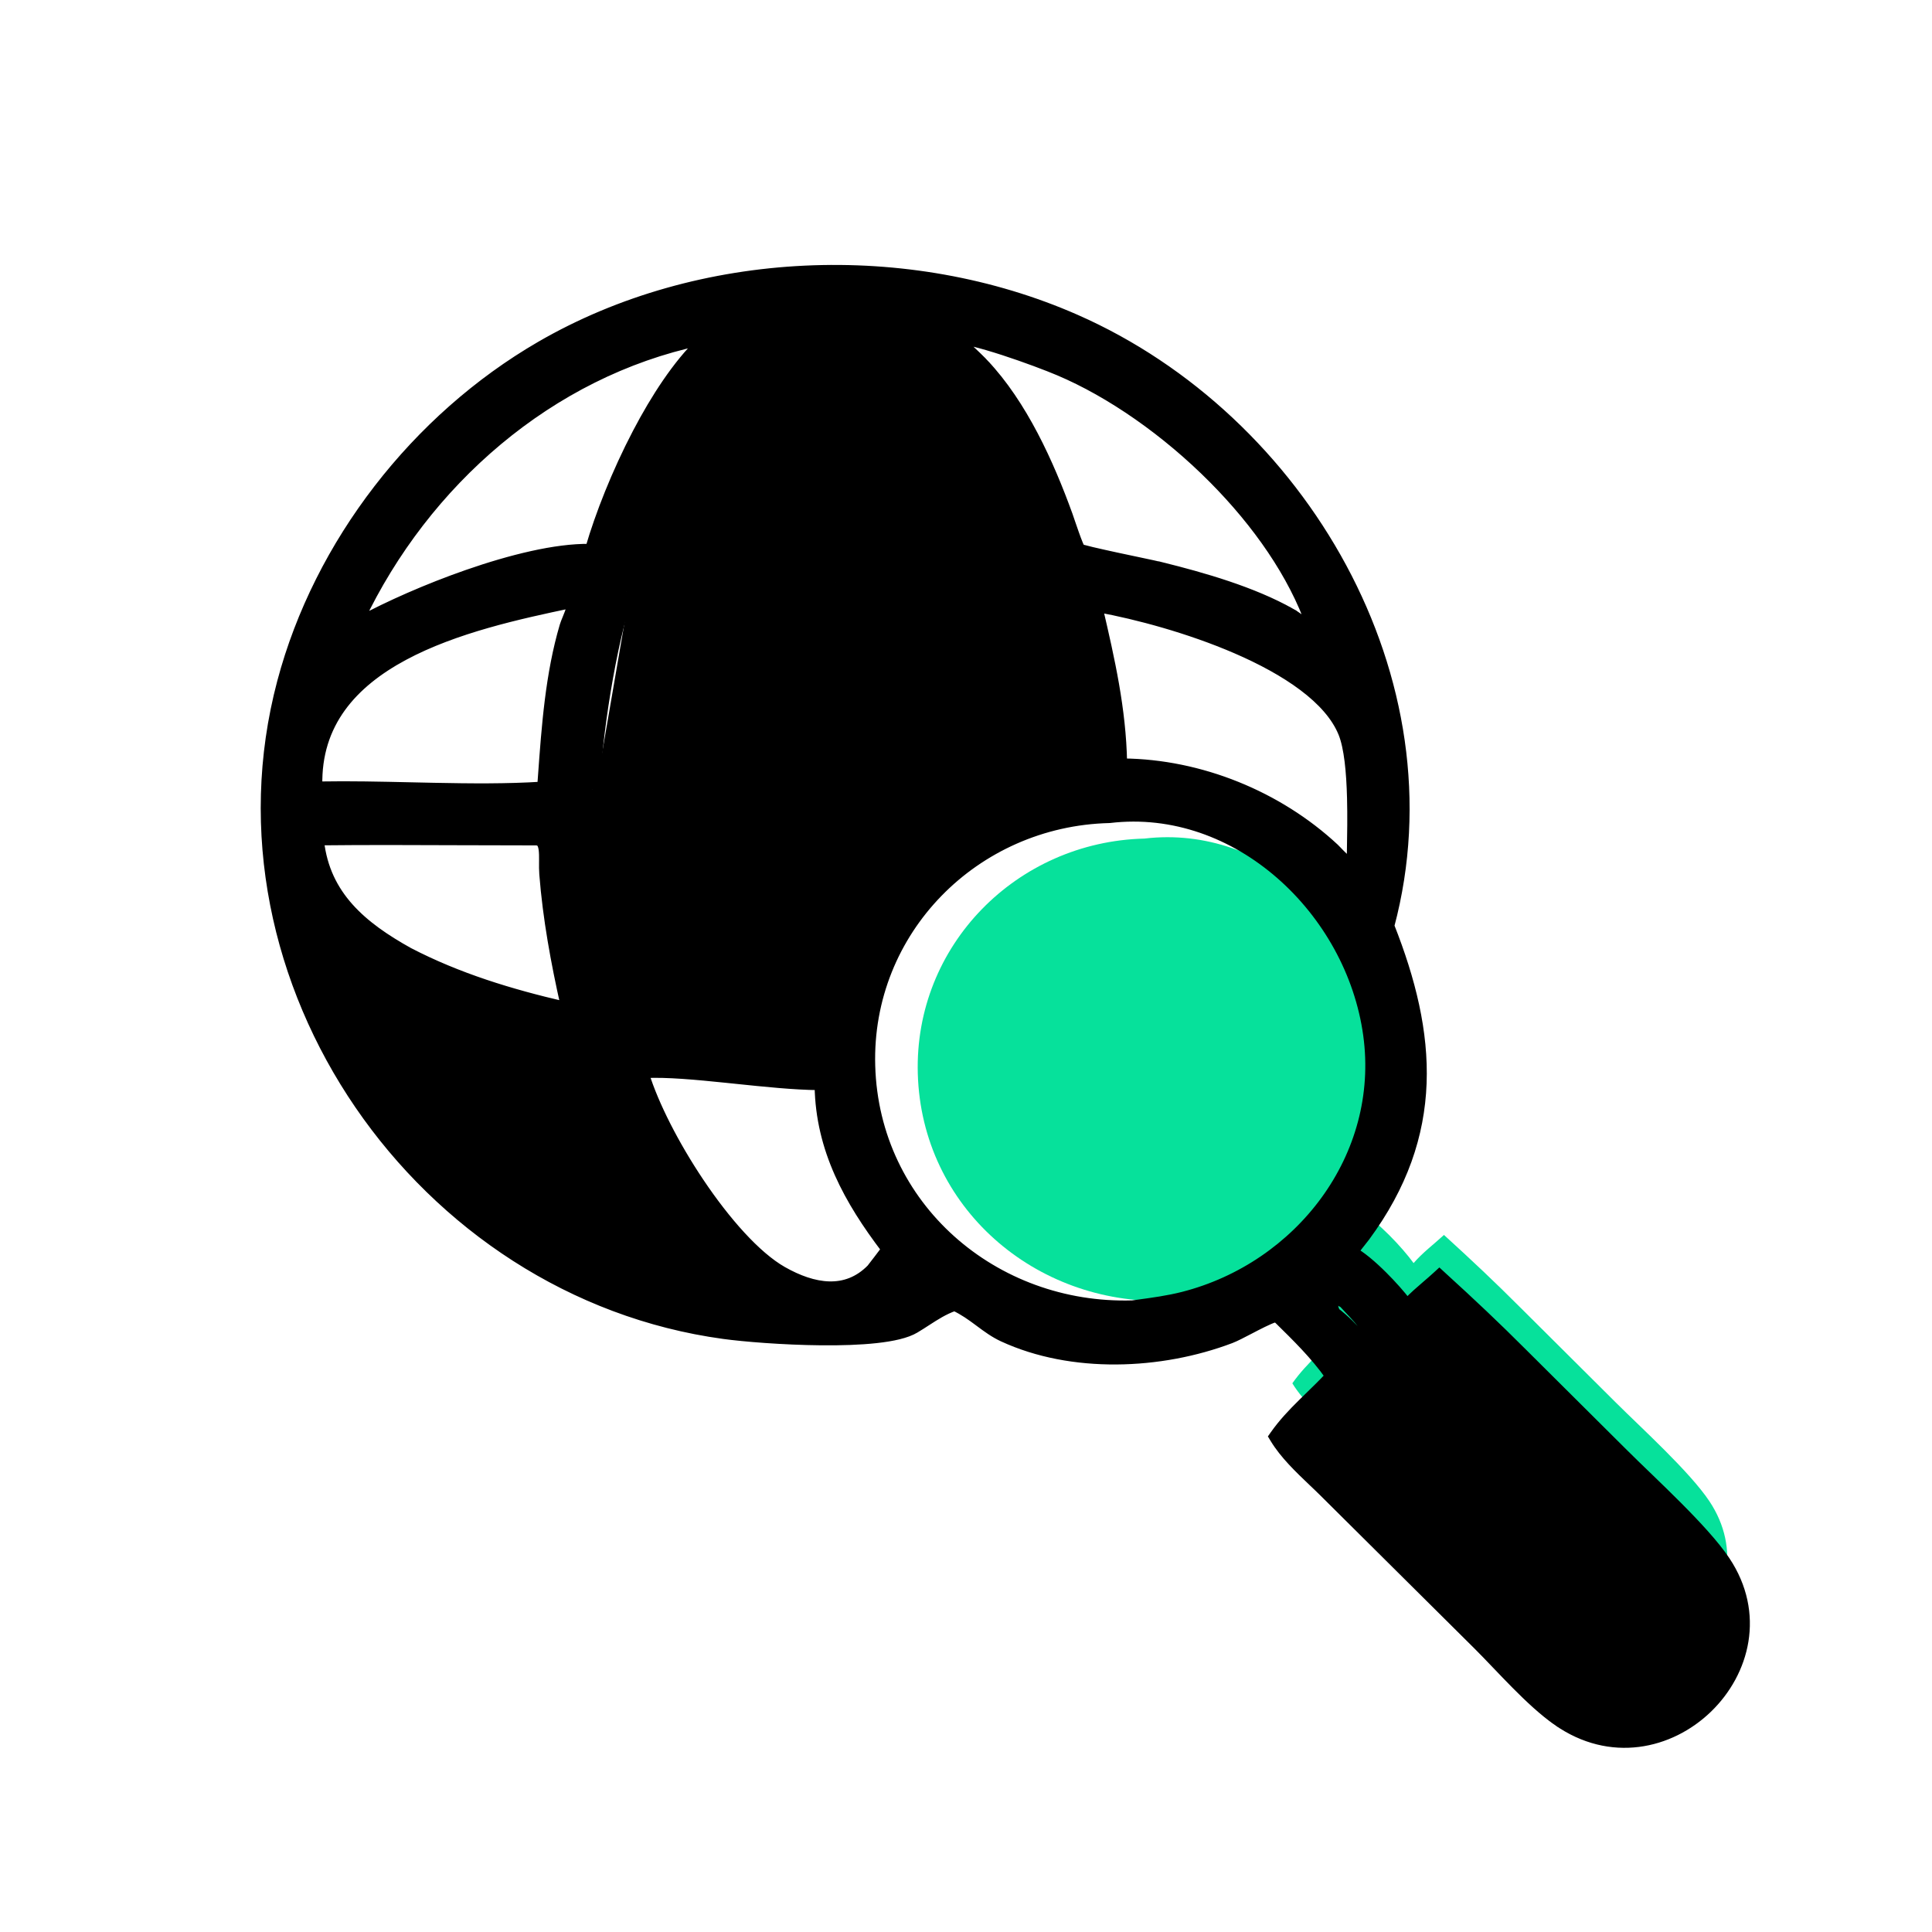
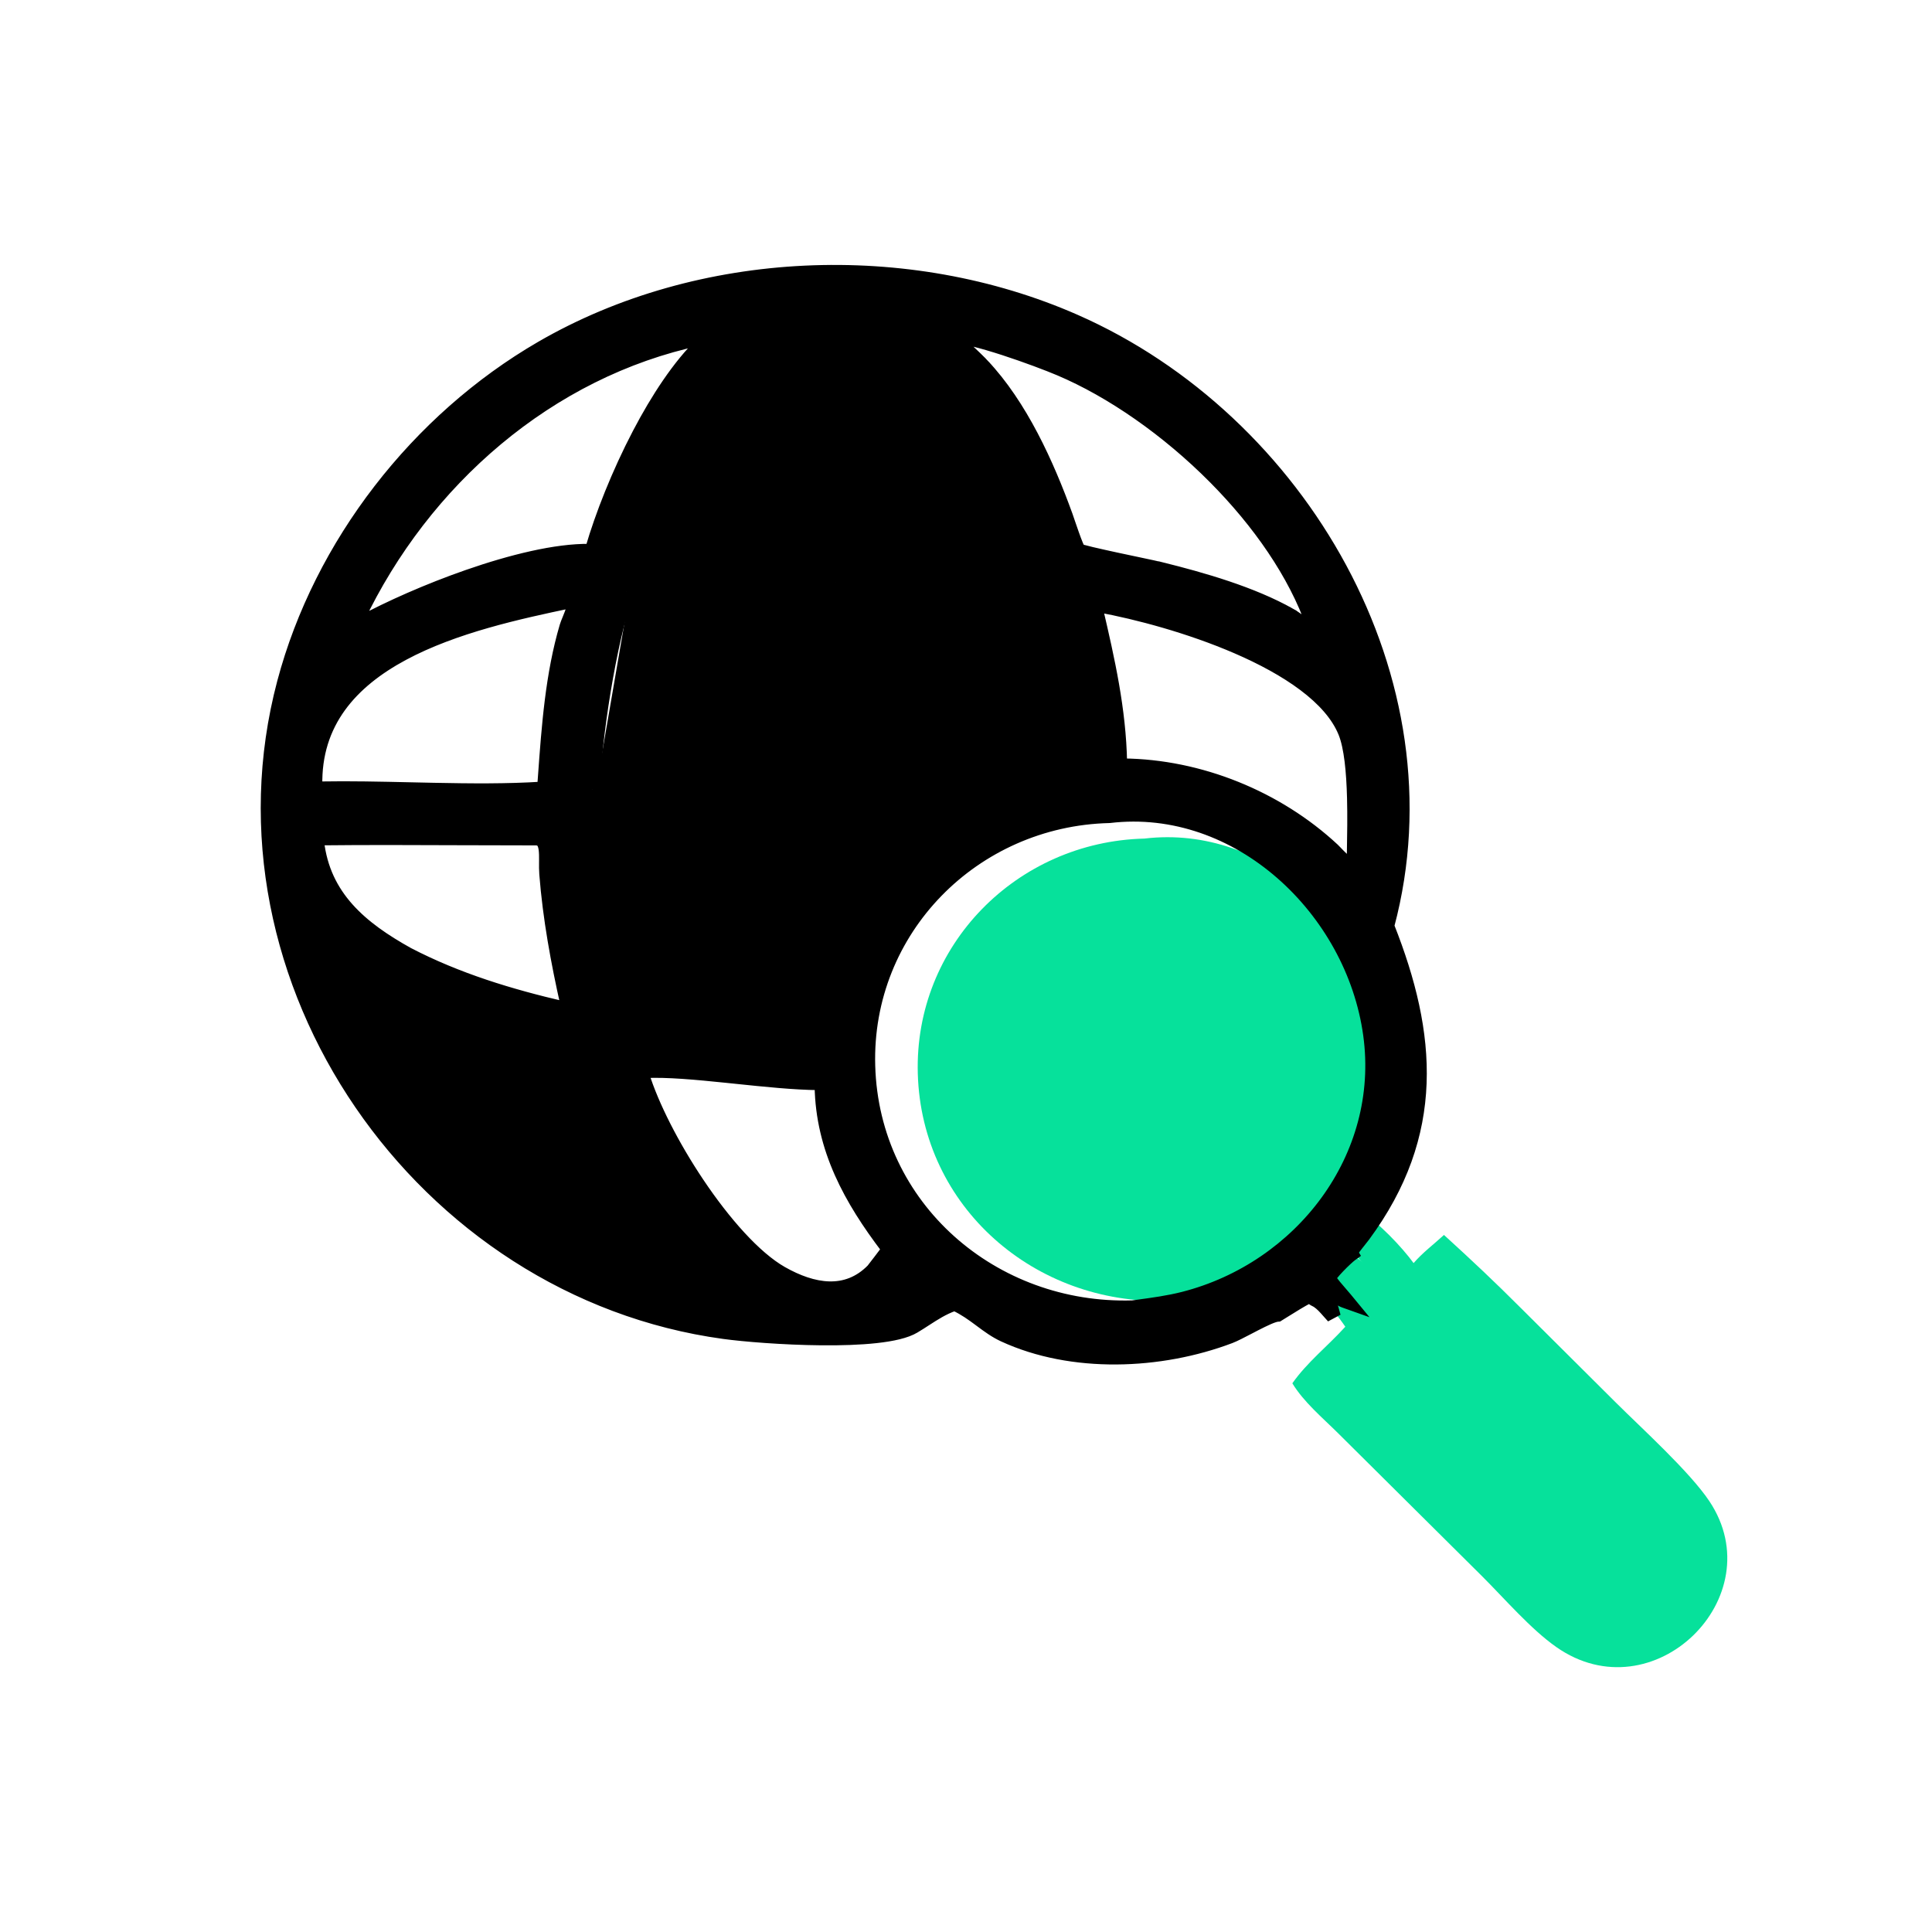
<svg xmlns="http://www.w3.org/2000/svg" width="120" height="120" viewBox="0 0 120 120" fill="none">
  <path d="M84.5 75.27C85.513 75.795 87.119 77.506 87.801 78.453C88.368 77.797 89.053 77.289 89.688 76.704L89.725 76.739C91.411 78.274 92.817 79.597 94.453 81.234L100.357 87.109C101.967 88.713 104.954 91.415 106.173 93.243C110.141 99.193 102.678 106.523 96.66 102.298C95.08 101.189 93.438 99.282 92.065 97.912L83.109 89.017C82.147 88.062 80.974 87.082 80.27 85.919C81.211 84.584 82.477 83.605 83.559 82.404C82.652 81.069 81.418 79.883 80.27 78.756C80.91 78.364 81.52 77.961 82.191 77.621C82.278 77.788 82.457 77.88 82.62 77.957C82.948 78.173 83.176 78.467 83.437 78.756C83.14 77.582 83.019 78.743 83.586 77.727L83.637 77.634L83.722 77.628C83.871 77.778 83.988 77.886 84.188 77.957C83.848 77.543 83.467 77.159 83.183 76.704C83.256 76.416 84.225 75.471 84.5 75.27ZM83.437 78.756C84.105 79.257 84.69 79.874 85.238 80.501C85.416 80.285 85.588 80.046 85.806 79.87C85.359 79.164 84.754 78.567 84.188 77.957C83.988 77.886 83.871 77.778 83.722 77.628L83.637 77.634L83.586 77.727C83.019 78.743 83.14 77.582 83.437 78.756Z" fill="#06E19B" />
  <path d="M71.084 52.085C63.167 52.28 56.778 58.708 57.006 66.687C57.244 74.999 64.301 81.048 72.459 80.797C73.459 80.661 74.46 80.538 75.44 80.287C82.297 78.535 87.322 72.056 86.335 64.856C85.335 57.56 78.646 51.185 71.084 52.085Z" fill="#06E19B" />
  <path d="M83.863 77.872C84.945 78.433 86.659 80.258 87.387 81.269C86.627 81.68 86.06 82.492 85.257 82.782C84.78 82.028 84.134 81.392 83.53 80.74C83.167 80.299 82.76 79.889 82.457 79.403C82.535 79.096 83.569 78.087 83.863 77.872Z" fill="#06E19B" />
-   <path d="M99.362 105.091C97.704 104.445 95.731 102.341 94.169 100.674C93.718 100.194 93.302 99.749 92.937 99.387L87.621 94.166M99.362 105.091C103.631 106.395 107.047 102.366 105.056 98.838C104.401 97.679 103.059 96.387 101.903 95.274C101.523 94.908 101.163 94.562 100.854 94.246M99.362 105.091L99.435 104.852C99.438 104.853 99.441 104.854 99.444 104.854M99.362 105.091L99.453 104.858C99.45 104.857 99.447 104.856 99.444 104.854M100.854 94.246L92.464 85.816C92.361 85.713 92.156 85.501 91.897 85.234C91.052 84.36 89.638 82.9 89.4 82.782M100.854 94.246L100.677 94.422L100.676 94.421C100.987 94.74 101.35 95.088 101.728 95.453L101.741 95.466C102.126 95.836 102.529 96.223 102.919 96.619C103.703 97.413 104.421 98.222 104.838 98.961L104.838 98.961C105.778 100.625 105.443 102.399 104.369 103.611C103.297 104.82 101.482 105.473 99.444 104.854M100.854 94.246L100.675 94.421L92.287 85.993L92.464 85.816L92.287 85.992L92.287 85.992C92.184 85.889 91.976 85.675 91.715 85.405C91.421 85.101 91.06 84.728 90.706 84.368C90.371 84.026 90.04 83.695 89.775 83.44C89.643 83.312 89.528 83.205 89.438 83.127C89.428 83.118 89.419 83.109 89.41 83.102M89.4 82.782C88.077 83.894 83.561 87.903 82.728 89.239M89.4 82.782L89.561 82.973C89.515 83.013 89.464 83.055 89.41 83.102M89.4 82.782L89.289 83.006C89.288 83.005 89.288 83.005 89.289 83.006C89.293 83.008 89.305 83.016 89.328 83.034C89.35 83.051 89.377 83.074 89.41 83.102M82.728 89.239C83.757 90.235 84.763 91.261 85.767 92.287C86.384 92.916 87 93.545 87.621 94.166M82.728 89.239L82.902 89.06C82.952 89.108 83.002 89.157 83.053 89.206M82.728 89.239L82.94 89.372C82.972 89.321 83.009 89.266 83.053 89.206M87.621 94.166L87.796 93.988L87.797 93.989C87.18 93.372 86.566 92.745 85.95 92.116C84.992 91.138 84.031 90.158 83.053 89.206M87.621 94.166L87.798 93.99L93.112 99.209L93.113 99.21C93.482 99.575 93.901 100.023 94.351 100.503C94.404 100.559 94.457 100.616 94.51 100.673C95.022 101.218 95.571 101.8 96.135 102.356C97.268 103.473 98.431 104.457 99.444 104.854M89.41 83.102C88.697 83.708 87.348 84.896 86.051 86.109C85.354 86.762 84.673 87.42 84.116 87.997C83.646 88.484 83.274 88.902 83.053 89.206M83.978 77.65L83.84 77.579L83.715 77.67C83.549 77.791 83.205 78.11 82.898 78.43C82.743 78.591 82.591 78.759 82.472 78.909C82.413 78.983 82.359 79.056 82.316 79.124C82.276 79.187 82.234 79.264 82.214 79.341L82.188 79.445L82.244 79.535C82.394 79.776 82.572 80.002 82.753 80.218L82.722 80.275L82.668 80.373C82.552 80.581 82.473 80.683 82.43 80.729C82.396 80.734 82.351 80.747 82.31 80.779C82.212 80.69 82.108 80.606 81.993 80.531L81.978 80.521L81.962 80.513C81.778 80.427 81.667 80.359 81.619 80.266L81.505 80.047L81.284 80.159C80.713 80.448 80.18 80.781 79.652 81.11C79.507 81.201 79.362 81.291 79.217 81.38L78.944 81.547L79.172 81.772C79.236 81.834 79.301 81.897 79.365 81.96C80.489 83.063 81.65 84.203 82.539 85.465C82.153 85.882 81.749 86.275 81.34 86.673C81.184 86.825 81.027 86.977 80.871 87.132C80.26 87.734 79.659 88.364 79.143 89.095L79.049 89.229L79.134 89.369C79.739 90.37 80.666 91.252 81.521 92.067C81.756 92.29 81.986 92.509 82.202 92.724L91.761 102.218C92.125 102.581 92.507 102.98 92.904 103.396L92.947 103.44C93.33 103.841 93.727 104.256 94.13 104.662C94.964 105.504 95.837 106.322 96.699 106.927L96.843 106.723L96.699 106.927C103.341 111.59 111.6 103.509 107.205 96.918C106.54 95.92 105.401 94.696 104.227 93.517C103.638 92.926 103.036 92.342 102.475 91.8C102.403 91.731 102.333 91.663 102.263 91.596C101.782 91.132 101.339 90.704 100.966 90.332L100.965 90.332L94.663 84.062C94.663 84.062 94.663 84.062 94.663 84.061C92.914 82.31 91.41 80.896 89.609 79.255C89.609 79.255 89.608 79.255 89.608 79.254L89.57 79.219L89.401 79.063L89.231 79.219C89.025 79.409 88.806 79.597 88.585 79.787C88.185 80.131 87.775 80.484 87.404 80.876C87.028 80.389 86.496 79.785 85.933 79.225C85.276 78.569 84.555 77.949 83.978 77.65ZM82.815 81.048C82.88 80.974 82.953 80.873 83.035 80.736C83.134 80.82 83.244 80.894 83.386 80.952C83.476 81.05 83.567 81.147 83.657 81.243C84.117 81.731 84.565 82.208 84.93 82.741C84.825 82.846 84.729 82.959 84.641 83.068C84.127 82.491 83.572 81.925 82.948 81.446C82.901 81.273 82.857 81.145 82.815 81.048ZM82.397 80.759C82.397 80.759 82.397 80.758 82.399 80.758C82.397 80.758 82.397 80.759 82.397 80.759Z" fill="black" stroke="black" stroke-width="0.5" />
  <path d="M37.057 52.259L41.361 52.262H41.361C41.511 52.262 41.721 52.269 41.965 52.276C42.433 52.291 43.03 52.309 43.595 52.294C44.033 52.282 44.475 52.249 44.858 52.177C45.232 52.106 45.59 51.99 45.827 51.786C45.827 51.786 45.827 51.786 45.827 51.786L45.664 51.596C46.219 51.116 46.382 50.092 45.828 49.549C45.15 48.884 43.753 48.954 42.677 49.009C42.41 49.022 42.163 49.035 41.952 49.035L36.801 49.038M37.057 52.259L37.05 48.788M37.057 52.259C37.096 53.375 37.33 55.458 37.654 57.557C37.991 59.743 38.419 61.905 38.813 62.996C40.064 63.232 41.358 63.439 42.617 63.572C43.934 63.551 45.325 63.652 46.72 63.757L46.848 63.767C48.137 63.864 49.429 63.961 50.688 63.969C51.781 56.456 56.477 50.393 63.986 48.192L64.056 48.432L63.986 48.192C64.398 48.071 64.818 47.983 65.225 47.898L65.226 47.898C65.574 47.825 65.914 47.754 66.246 47.665C66.247 46.382 66.076 44.329 65.767 42.309C65.453 40.252 65.001 38.272 64.462 37.171C60.186 36.649 56.239 36.427 51.927 36.43L37.057 52.259ZM36.801 49.038L37.051 49.035C37.05 48.956 37.05 48.874 37.05 48.788M36.801 49.038L36.801 48.788L37.05 48.788M36.801 49.038C36.766 46.345 37.822 39.478 38.904 36.739M37.05 48.788C37.064 47.429 37.309 45.197 37.68 42.947C38.062 40.631 38.571 38.329 39.084 36.966M38.904 36.739L38.94 36.986C38.988 36.979 39.036 36.972 39.084 36.966M38.904 36.739C41.748 36.328 45.201 36.285 48.411 36.245C49.633 36.229 50.819 36.214 51.923 36.18L39.084 36.966M38.904 36.739L39.136 36.831C39.119 36.874 39.102 36.919 39.084 36.966M63.301 33.697C59.776 33.009 55.883 33.012 52.346 33.014L52.273 33.014C52.273 33.014 52.273 33.014 52.273 33.014H52.273L52.273 33.264L63.301 33.697ZM63.301 33.697C62.679 31.394 61.216 28.175 59.229 25.473C57.122 22.606 54.485 20.399 51.701 20.375C48.6 20.528 46.322 22.574 44.514 25.255C43.101 27.349 42.001 29.79 41.029 31.946C40.811 32.429 40.6 32.898 40.393 33.345L63.301 33.697ZM29.165 71.496C32.221 74.581 35.996 76.943 41.298 78.559C41.992 78.77 42.665 78.971 43.353 79.081C40.228 75.353 39.166 72.844 37.719 69.425C37.294 68.419 36.835 67.335 36.28 66.118C34.234 65.856 31.519 65.136 28.916 64.222C26.255 63.288 23.687 62.143 22.057 61.059C22.057 61.059 22.057 61.059 22.057 61.059L22.195 60.851C22.089 60.78 21.981 60.702 21.872 60.622L29.165 71.496ZM29.165 71.496C26.295 68.598 24.052 65.053 21.779 60.864L29.165 71.496ZM81.329 80.699C81.46 80.827 81.619 80.904 81.733 80.958C81.981 81.125 82.166 81.334 82.38 81.578C82.432 81.637 82.486 81.698 82.543 81.761L82.971 81.532C82.916 81.315 82.864 81.16 82.815 81.048C82.881 80.974 82.954 80.873 83.036 80.736C83.148 80.832 83.275 80.915 83.446 80.975L84.296 81.277L83.723 80.581C83.606 80.439 83.49 80.305 83.376 80.175C83.147 79.912 82.93 79.663 82.743 79.385C82.772 79.339 82.813 79.284 82.864 79.22C82.969 79.087 83.109 78.932 83.259 78.776C83.562 78.46 83.882 78.168 84.01 78.074L84.198 77.937L84.112 77.798C84.197 77.662 84.296 77.528 84.404 77.391C84.449 77.334 84.497 77.274 84.545 77.214C84.643 77.093 84.744 76.967 84.836 76.843C87.184 73.661 88.238 70.505 88.359 67.287C88.48 64.099 87.685 60.867 86.355 57.509C90.433 42.196 80.887 25.968 66.839 19.786C56.411 15.197 43.428 15.722 33.545 21.452C25.814 25.936 19.759 33.702 17.464 42.356C12.535 60.944 26.077 80.341 44.952 82.916C46.155 83.08 48.617 83.288 51.022 83.31C52.225 83.321 53.419 83.286 54.438 83.173C55.444 83.062 56.319 82.873 56.853 82.552C57.105 82.402 57.336 82.252 57.56 82.107C58.125 81.742 58.638 81.41 59.286 81.178C59.849 81.444 60.304 81.774 60.756 82.11C60.779 82.127 60.803 82.144 60.826 82.162C61.275 82.496 61.733 82.836 62.281 83.089C66.574 85.069 72.093 84.838 76.452 83.188C76.735 83.081 77.176 82.851 77.626 82.616C77.758 82.547 77.891 82.477 78.022 82.41C78.315 82.26 78.599 82.118 78.843 82.013C79.097 81.903 79.273 81.849 79.364 81.843L79.426 81.839L79.479 81.806C79.631 81.713 79.78 81.62 79.928 81.528C80.395 81.237 80.848 80.954 81.329 80.699ZM68.896 50.871L68.908 50.871L68.919 50.87C76.829 49.928 83.869 56.607 84.921 64.287C85.956 71.832 80.691 78.64 73.478 80.484C72.543 80.722 71.591 80.851 70.619 80.982C70.525 80.994 70.431 81.007 70.336 81.02C61.761 81.277 54.361 74.919 54.112 66.201C53.873 57.828 60.577 51.076 68.896 50.871ZM66.376 31.989L66.376 31.989C65.212 28.775 63.556 25.096 61.143 22.548L60.961 22.72L61.143 22.548C60.849 22.238 60.538 21.945 60.233 21.659C60.206 21.634 60.18 21.609 60.153 21.584C59.984 21.424 59.816 21.265 59.653 21.105C59.867 21.14 60.111 21.191 60.38 21.256C60.966 21.397 61.645 21.598 62.328 21.82C63.696 22.264 65.071 22.789 65.747 23.075C68.962 24.434 72.421 26.844 75.334 29.78C78.054 32.521 80.282 35.706 81.396 38.903C81.307 38.835 81.217 38.763 81.125 38.69L81.112 38.68C80.831 38.456 80.53 38.217 80.198 38.03L80.075 38.248L80.198 38.03C77.811 36.688 74.751 35.813 72.143 35.165L72.083 35.407L72.143 35.165C71.948 35.117 71.402 35.001 70.737 34.86C70.322 34.773 69.859 34.675 69.408 34.578C68.818 34.45 68.245 34.324 67.808 34.22C67.59 34.167 67.408 34.121 67.277 34.084C67.213 34.066 67.164 34.05 67.13 34.038C67.125 34.029 67.119 34.018 67.112 34.004C67.086 33.951 67.054 33.878 67.017 33.787C66.943 33.607 66.856 33.373 66.77 33.131C66.684 32.889 66.599 32.642 66.529 32.437C66.514 32.393 66.5 32.35 66.486 32.31C66.437 32.165 66.397 32.05 66.376 31.989ZM19.93 48.788L19.912 48.788L19.894 48.791C19.878 48.794 19.864 48.796 19.852 48.798C19.831 48.802 19.814 48.805 19.793 48.808C19.786 48.809 19.779 48.81 19.772 48.811C19.677 44.929 21.959 42.455 25.088 40.772C28.275 39.058 32.293 38.192 35.448 37.527C35.454 37.526 35.46 37.525 35.465 37.524C35.464 37.539 35.463 37.558 35.46 37.581C35.453 37.641 35.436 37.714 35.411 37.799C35.36 37.97 35.283 38.163 35.205 38.353C35.197 38.372 35.19 38.392 35.182 38.411C35.115 38.574 35.047 38.738 35.011 38.862C34.123 41.862 33.888 45.109 33.665 48.202C33.65 48.403 33.636 48.603 33.621 48.803C31.519 48.937 29.241 48.917 26.942 48.871C26.475 48.861 26.008 48.851 25.541 48.841C23.63 48.798 21.727 48.756 19.93 48.788ZM19.689 48.812C19.689 48.812 19.69 48.812 19.691 48.812L19.689 48.812ZM33.198 52.259V52.259L33.211 52.259C33.414 52.248 33.508 52.302 33.562 52.362C33.628 52.435 33.678 52.561 33.706 52.766C33.733 52.967 33.734 53.205 33.732 53.472C33.732 53.495 33.731 53.519 33.731 53.542C33.729 53.784 33.727 54.044 33.746 54.292L33.746 54.292C33.962 57.048 34.463 59.773 35.067 62.457C31.712 61.68 28.459 60.691 25.409 59.107C22.532 57.507 20.26 55.612 19.878 52.256C22.753 52.225 25.629 52.236 28.506 52.248C30.069 52.254 31.633 52.26 33.198 52.259ZM69.756 47.359C69.691 44.044 68.993 40.964 68.252 37.788C70.59 38.216 73.849 39.083 76.773 40.348C78.315 41.015 79.755 41.79 80.918 42.664C82.082 43.539 82.95 44.502 83.373 45.541C83.734 46.428 83.874 47.942 83.916 49.547C83.946 50.693 83.926 51.857 83.909 52.834C83.905 53.093 83.9 53.34 83.897 53.569C83.807 53.506 83.702 53.419 83.591 53.317C83.45 53.188 83.309 53.047 83.189 52.924C83.157 52.89 83.125 52.857 83.095 52.826C83.019 52.748 82.954 52.679 82.914 52.642C79.405 49.376 74.551 47.405 69.756 47.359ZM22.371 38.52C26.434 29.97 34.163 23.189 43.487 21.209C42.041 22.611 40.683 24.685 39.538 26.873C38.247 29.34 37.211 31.98 36.614 34.031C34.515 34.002 31.71 34.7 29.019 35.636C26.519 36.506 24.09 37.59 22.371 38.52ZM48.625 78.914C46.997 77.987 45.107 75.844 43.479 73.416C41.936 71.117 40.656 68.604 40.07 66.711C41.418 66.644 43.238 66.814 45.155 67.011C45.34 67.031 45.527 67.05 45.713 67.069C47.496 67.254 49.319 67.444 50.847 67.46C50.914 71.423 52.694 74.595 54.975 77.6C54.681 77.995 54.381 78.385 54.078 78.775C53.301 79.564 52.42 79.863 51.501 79.84C50.568 79.816 49.583 79.459 48.625 78.914Z" fill="black" stroke="black" stroke-width="0.5" />
</svg>